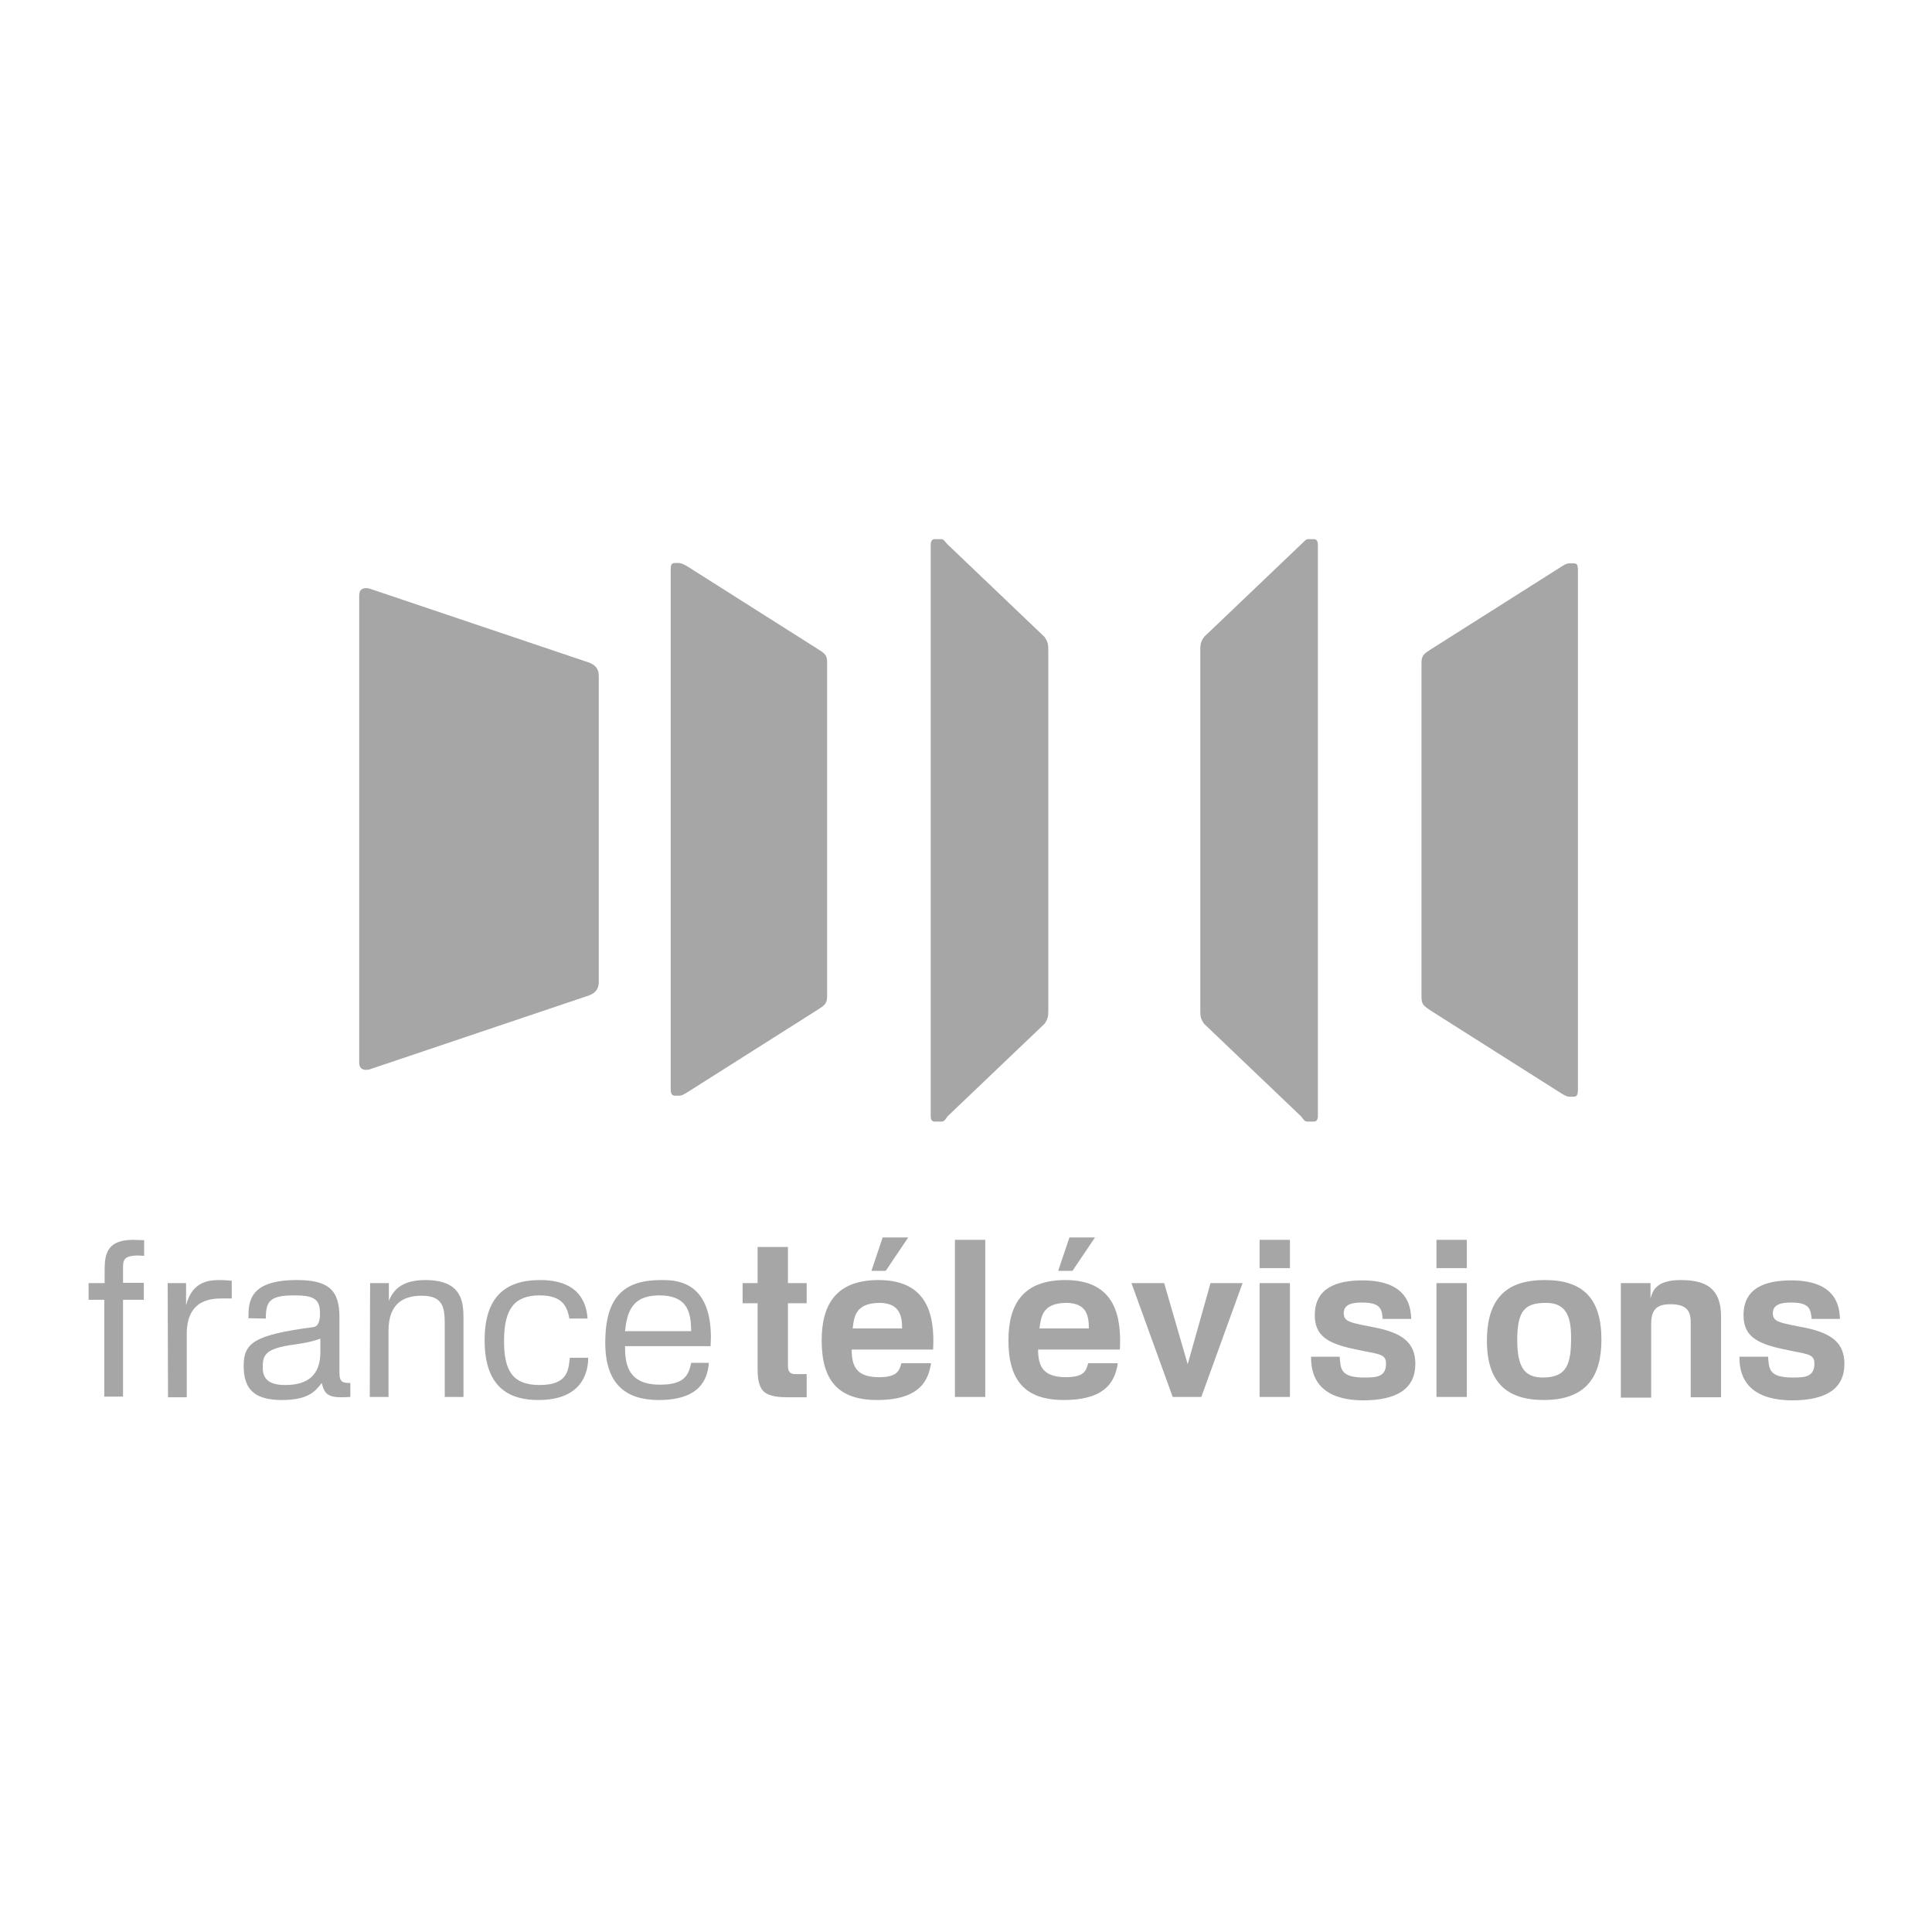
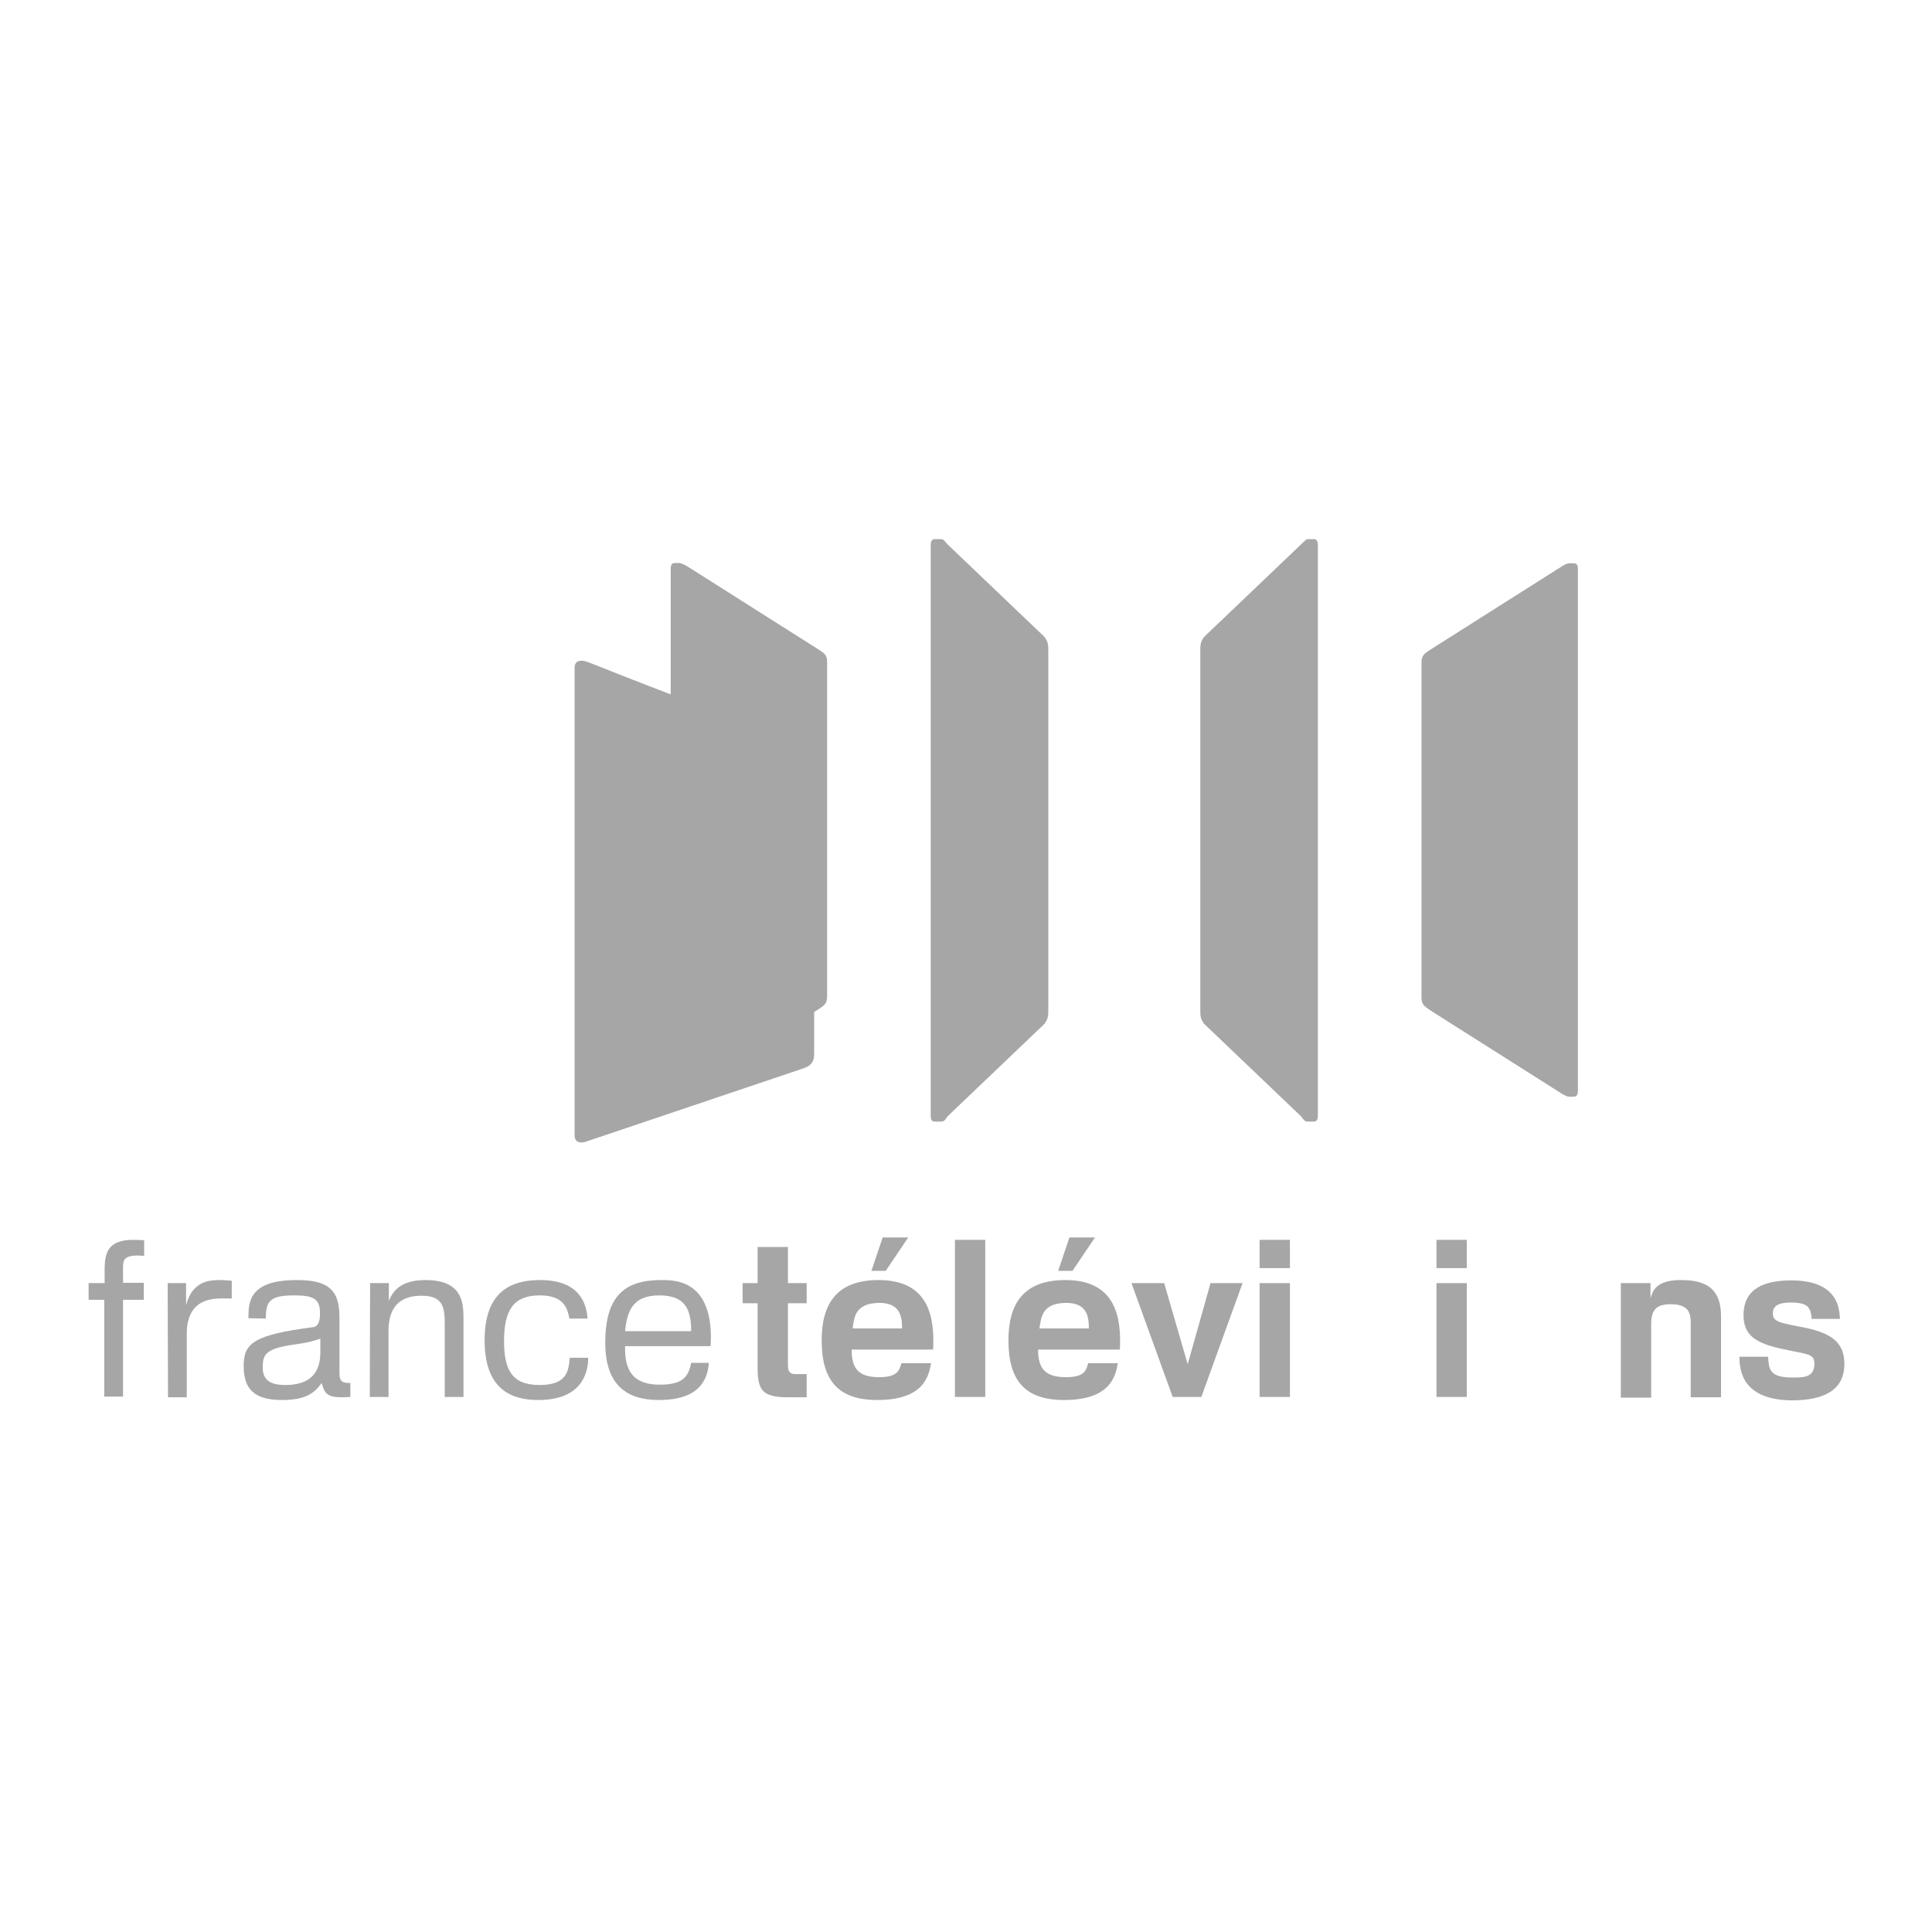
<svg xmlns="http://www.w3.org/2000/svg" version="1.1" id="Calque_1" x="0px" y="0px" viewBox="0 0 566.9 566.9" style="enable-background:new 0 0 566.9 566.9;" xml:space="preserve">
  <style type="text/css">
	.st0{fill:#A6A6A6;}
</style>
  <path class="st0" d="M49.2,376.5h5.4v6.5c1.9-7.5,7.4-7.4,10.3-7.4c0.6,0,2,0.1,3.1,0.2v5.2h-2.5c-3.1,0-10.7,0-10.7,10.4V410h-5.5  L49.2,376.5L49.2,376.5z" />
  <path class="st0" d="M83.7,406.4c-3.8,0-6.6-1.1-6.6-5c0-3.6,0.3-5.7,9.4-6.9c2-0.3,4.4-0.6,7.5-1.7v4  C94,403.4,90.4,406.4,83.7,406.4 M78,386.9c0-4.9,1-6.8,8.2-6.8c5.5,0,7.7,0.8,7.7,5.2c0,1,0,3.8-1.9,4.1  c-17.6,2.3-20.5,4.7-20.5,11.4c0,6.6,2.9,10,11.2,10c7.7,0,9.8-2.5,11.7-5c0.8,3.3,1.9,4.2,6.1,4.2c0.8,0,1.5-0.1,2.3-0.1v-4.1  c-2,0-3.2-0.1-3.2-2.9v-16.5c0-8-3.4-10.8-12.5-10.8c-14.2,0-14.2,6.6-14.2,11.2L78,386.9L78,386.9z" />
  <path class="st0" d="M108.6,376.5h5.5v5.2c1.1-2.6,3.2-6.1,10.7-6.1c11,0,11.2,6.7,11.2,11.5v22.8h-5.5v-21.2c0-5-0.4-8.5-6.8-8.5  c-5.1,0-9.7,2.1-9.7,10.3v19.4h-5.5L108.6,376.5L108.6,376.5z" />
  <path class="st0" d="M167.1,387c-0.6-3.2-1.7-6.9-8.7-6.9c-7.5,0-10.5,4-10.5,13.4c0,8.4,2.3,12.9,10.4,12.9c8.2,0,8.5-4.2,8.9-8  h5.4c0,4.4-1.9,12.4-14.6,12.4c-7.5,0-15.8-2.7-15.8-17.5c0-12.6,5.9-17.7,16.3-17.7c11.4,0,13.6,6.7,13.9,11.3h-5.3V387z" />
  <path class="st0" d="M202.8,390.6h-19.4c0.6-5.4,1.9-10.5,10-10.5C201.2,380.1,202.8,384.3,202.8,390.6 M208.5,395.1  c0-0.8,0.1-1.7,0.1-2.6c0-17-10.7-16.9-14.6-16.9c-10.8,0-16.4,4.8-16.4,18.4c0,12.4,6.3,16.8,15.7,16.8c11.7,0,14.3-5.7,14.7-10.9  h-5.2c-0.8,4.3-2.7,6.4-9.2,6.4c-9.6,0-10.2-6.4-10.2-11.3h25.1V395.1z" />
  <path class="st0" d="M217.9,376.5h4.4v-10.6h8.9v10.6h5.5v5.9h-5.5v17.3c0,1.7,0,2.4,0.6,3c0.5,0.5,1.3,0.5,2,0.5h2.9v6.8h-5.2  c-2.4,0-5.7-0.1-7.4-1.7s-1.8-4.7-1.8-6.8v-19.1h-4.4V376.5z" />
  <path class="st0" d="M264.7,389.8h-14.5c0.4-3.4,0.8-7.5,8-7.5C263.9,382.4,264.7,386,264.7,389.8 M273.8,396  c0.5-9.6-1.3-20.4-16-20.4c-12.4,0-16.7,7.1-16.7,17.7c0,11.7,4.8,17.5,16.3,17.5c13.3,0,15.1-6.6,15.8-10.8h-8.7  c-0.6,2-1,4.1-6.5,4.1c-6.3,0-8.1-2.7-8.1-8.1L273.8,396L273.8,396z M259.9,372.9l6.6-9.8H259l-3.3,9.8H259.9z" />
  <rect x="280.2" y="363.8" class="st0" width="8.9" height="46.1" />
  <path class="st0" d="M319.5,389.8H305c0.5-3.4,0.8-7.5,8-7.5C318.8,382.4,319.5,386,319.5,389.8 M328.6,396  c0.5-9.6-1.3-20.4-16-20.4c-12.4,0-16.7,7.1-16.7,17.7c0,11.7,4.8,17.5,16.3,17.5c13.3,0,15.1-6.6,15.8-10.8h-8.7  c-0.6,2-0.9,4.1-6.5,4.1c-6.3,0-8.2-2.7-8.2-8.1L328.6,396L328.6,396z M314.7,372.9l6.6-9.8h-7.5l-3.3,9.8H314.7z" />
  <polygon class="st0" points="332,376.5 341.6,376.5 348.5,400.3 355.2,376.5 364.6,376.5 352.5,409.9 344.1,409.9 " />
  <path class="st0" d="M369.6,363.8h8.9v8.3h-8.9V363.8z M369.6,376.5h8.9v33.4h-8.9V376.5z" />
-   <path class="st0" d="M384.7,398.1h8.4c0.3,3.3,0,6.1,7.1,6.1c3.4,0,6.5,0,6.5-4.1c0-3.1-2.6-2.7-9.1-4.2c-8.3-1.7-11.8-4.1-11.8-10  c0-8,6.4-10.2,14-10.2c14.3,0,14.1,9,14.3,11.3h-8.4c-0.2-3.1-0.8-4.8-6.1-4.8c-2.6,0-5.3,0.4-5.3,3.1s2,2.8,10,4.4  c7.2,1.6,11,4.3,11,10.5c0,7.3-5.4,10.7-15.4,10.7C385.3,410.8,384.7,401.8,384.7,398.1" />
  <path class="st0" d="M421.5,363.8h8.9v8.3h-8.9V363.8z M421.5,376.5h8.9v33.4h-8.9V376.5z" />
-   <path class="st0" d="M461,392.4c0,7.7-1.1,11.8-8.3,11.8c-5.5,0-7.5-3.2-7.5-11.1c0-8.7,2.4-10.8,8.4-10.8  C459.1,382.3,461,385.6,461,392.4 M453,410.8c12.7,0,16.9-7.2,16.9-17.7c0-12.1-5.4-17.5-16.6-17.5c-9.7,0-17,3.9-17,17.8  C436.3,405.5,442,410.8,453,410.8" />
  <path class="st0" d="M475.7,376.5h8.6v4.5c0.6-2,1.4-5.4,8.9-5.4c7.7,0,11.8,2.7,11.8,10.7V410h-8.9v-22.1c0-3.3-1.3-5.2-5.9-5.2  c-3.7,0-5.7,1.2-5.7,5.8v21.6h-8.9v-33.6H475.7z" />
  <path class="st0" d="M510.4,398.1h8.4c0.3,3.3,0,6.1,7.1,6.1c3.4,0,6.5,0,6.5-4.1c0-3.1-2.6-2.7-9-4.2c-8.3-1.7-11.8-4.1-11.8-10  c0-8,6.4-10.2,14-10.2c14.3,0,14.1,9,14.3,11.3h-8.3c-0.3-3.1-0.8-4.8-6.1-4.8c-2.5,0-5.3,0.4-5.3,3.1s2,2.8,10,4.4  c7.2,1.6,11,4.3,11,10.5c0,7.3-5.4,10.7-15.4,10.7C511,410.8,510.4,401.8,510.4,398.1" />
-   <path class="st0" d="M171.6,194l-63.2-21.3c-1.7-0.4-3,0.1-3,2v137.1c0,1.9,1.3,2.4,3,2l63.2-21.3c2.9-0.8,4.1-2,4.1-4.5v-89.6  C175.7,196,174.5,194.8,171.6,194" />
+   <path class="st0" d="M171.6,194c-1.7-0.4-3,0.1-3,2v137.1c0,1.9,1.3,2.4,3,2l63.2-21.3c2.9-0.8,4.1-2,4.1-4.5v-89.6  C175.7,196,174.5,194.8,171.6,194" />
  <path class="st0" d="M306.5,186.9L278,159.7c-0.8-0.9-1.1-1.5-1.8-1.5c0,0,0,0-0.1,0l0,0h-1.9c-0.6,0-1.1,0.5-1.1,1.6v167.7  c0,1.1,0.4,1.6,1.1,1.6h1.9l0,0c0,0,0,0,0.1,0c0.8,0,1.1-0.4,1.8-1.5l28.5-27.2c1.1-1.6,1.1-2.3,1.1-4.5V191.4  C307.6,189.2,307.6,188.5,306.5,186.9" />
  <path class="st0" d="M461.8,165.3h-1.3l0,0c-0.8,0-1.4,0.4-2.4,1l-38.2,24.2c-2,1.3-2.8,1.7-2.8,4.1v97.9c0,2.4,0.8,2.7,2.8,4.1  l38.2,24.2c1,0.6,1.7,1,2.4,1l0,0h1.3c0.9,0,1.2-0.7,1.2-1.9V167.2C463,165.9,462.8,165.3,461.8,165.3" />
  <path class="st0" d="M385.6,158.2h-1.9l0,0c-0.6,0.1-1,0.7-1.9,1.5l-28.5,27.2c-1.1,1.6-1.1,2.3-1.1,4.5v104.5c0,2.2,0,2.9,1.1,4.5  l28.5,27.2c0.8,1.1,1.1,1.5,1.8,1.5c0,0,0,0,0.1,0l0,0h1.9c0.6,0,1.1-0.5,1.1-1.6V159.8C386.7,158.7,386.2,158.2,385.6,158.2" />
  <path class="st0" d="M239.9,190.4l-38.2-24.2c-1-0.6-1.7-0.9-2.4-1H198c-1,0-1.2,0.7-1.2,1.9v152.5c0,1.2,0.3,1.9,1.2,1.9h1.3l0,0  c0.8,0,1.4-0.4,2.4-1l38.2-24.2c2-1.3,2.8-1.7,2.8-4.1v-97.9C242.7,192.1,241.9,191.7,239.9,190.4" />
  <path class="st0" d="M26.1,376.5h4.6v-4.4c0.1-4.5,1-8.3,8.4-8.3c1,0,2.2,0.1,3.2,0.1v4.6c-0.5,0-1.2-0.1-1.7-0.1  c-4.5,0-4.5,1.5-4.5,3.9v4.1h6.1v5h-6.1v28.4h-5.5v-28.4H26v-4.9H26.1z" />
</svg>